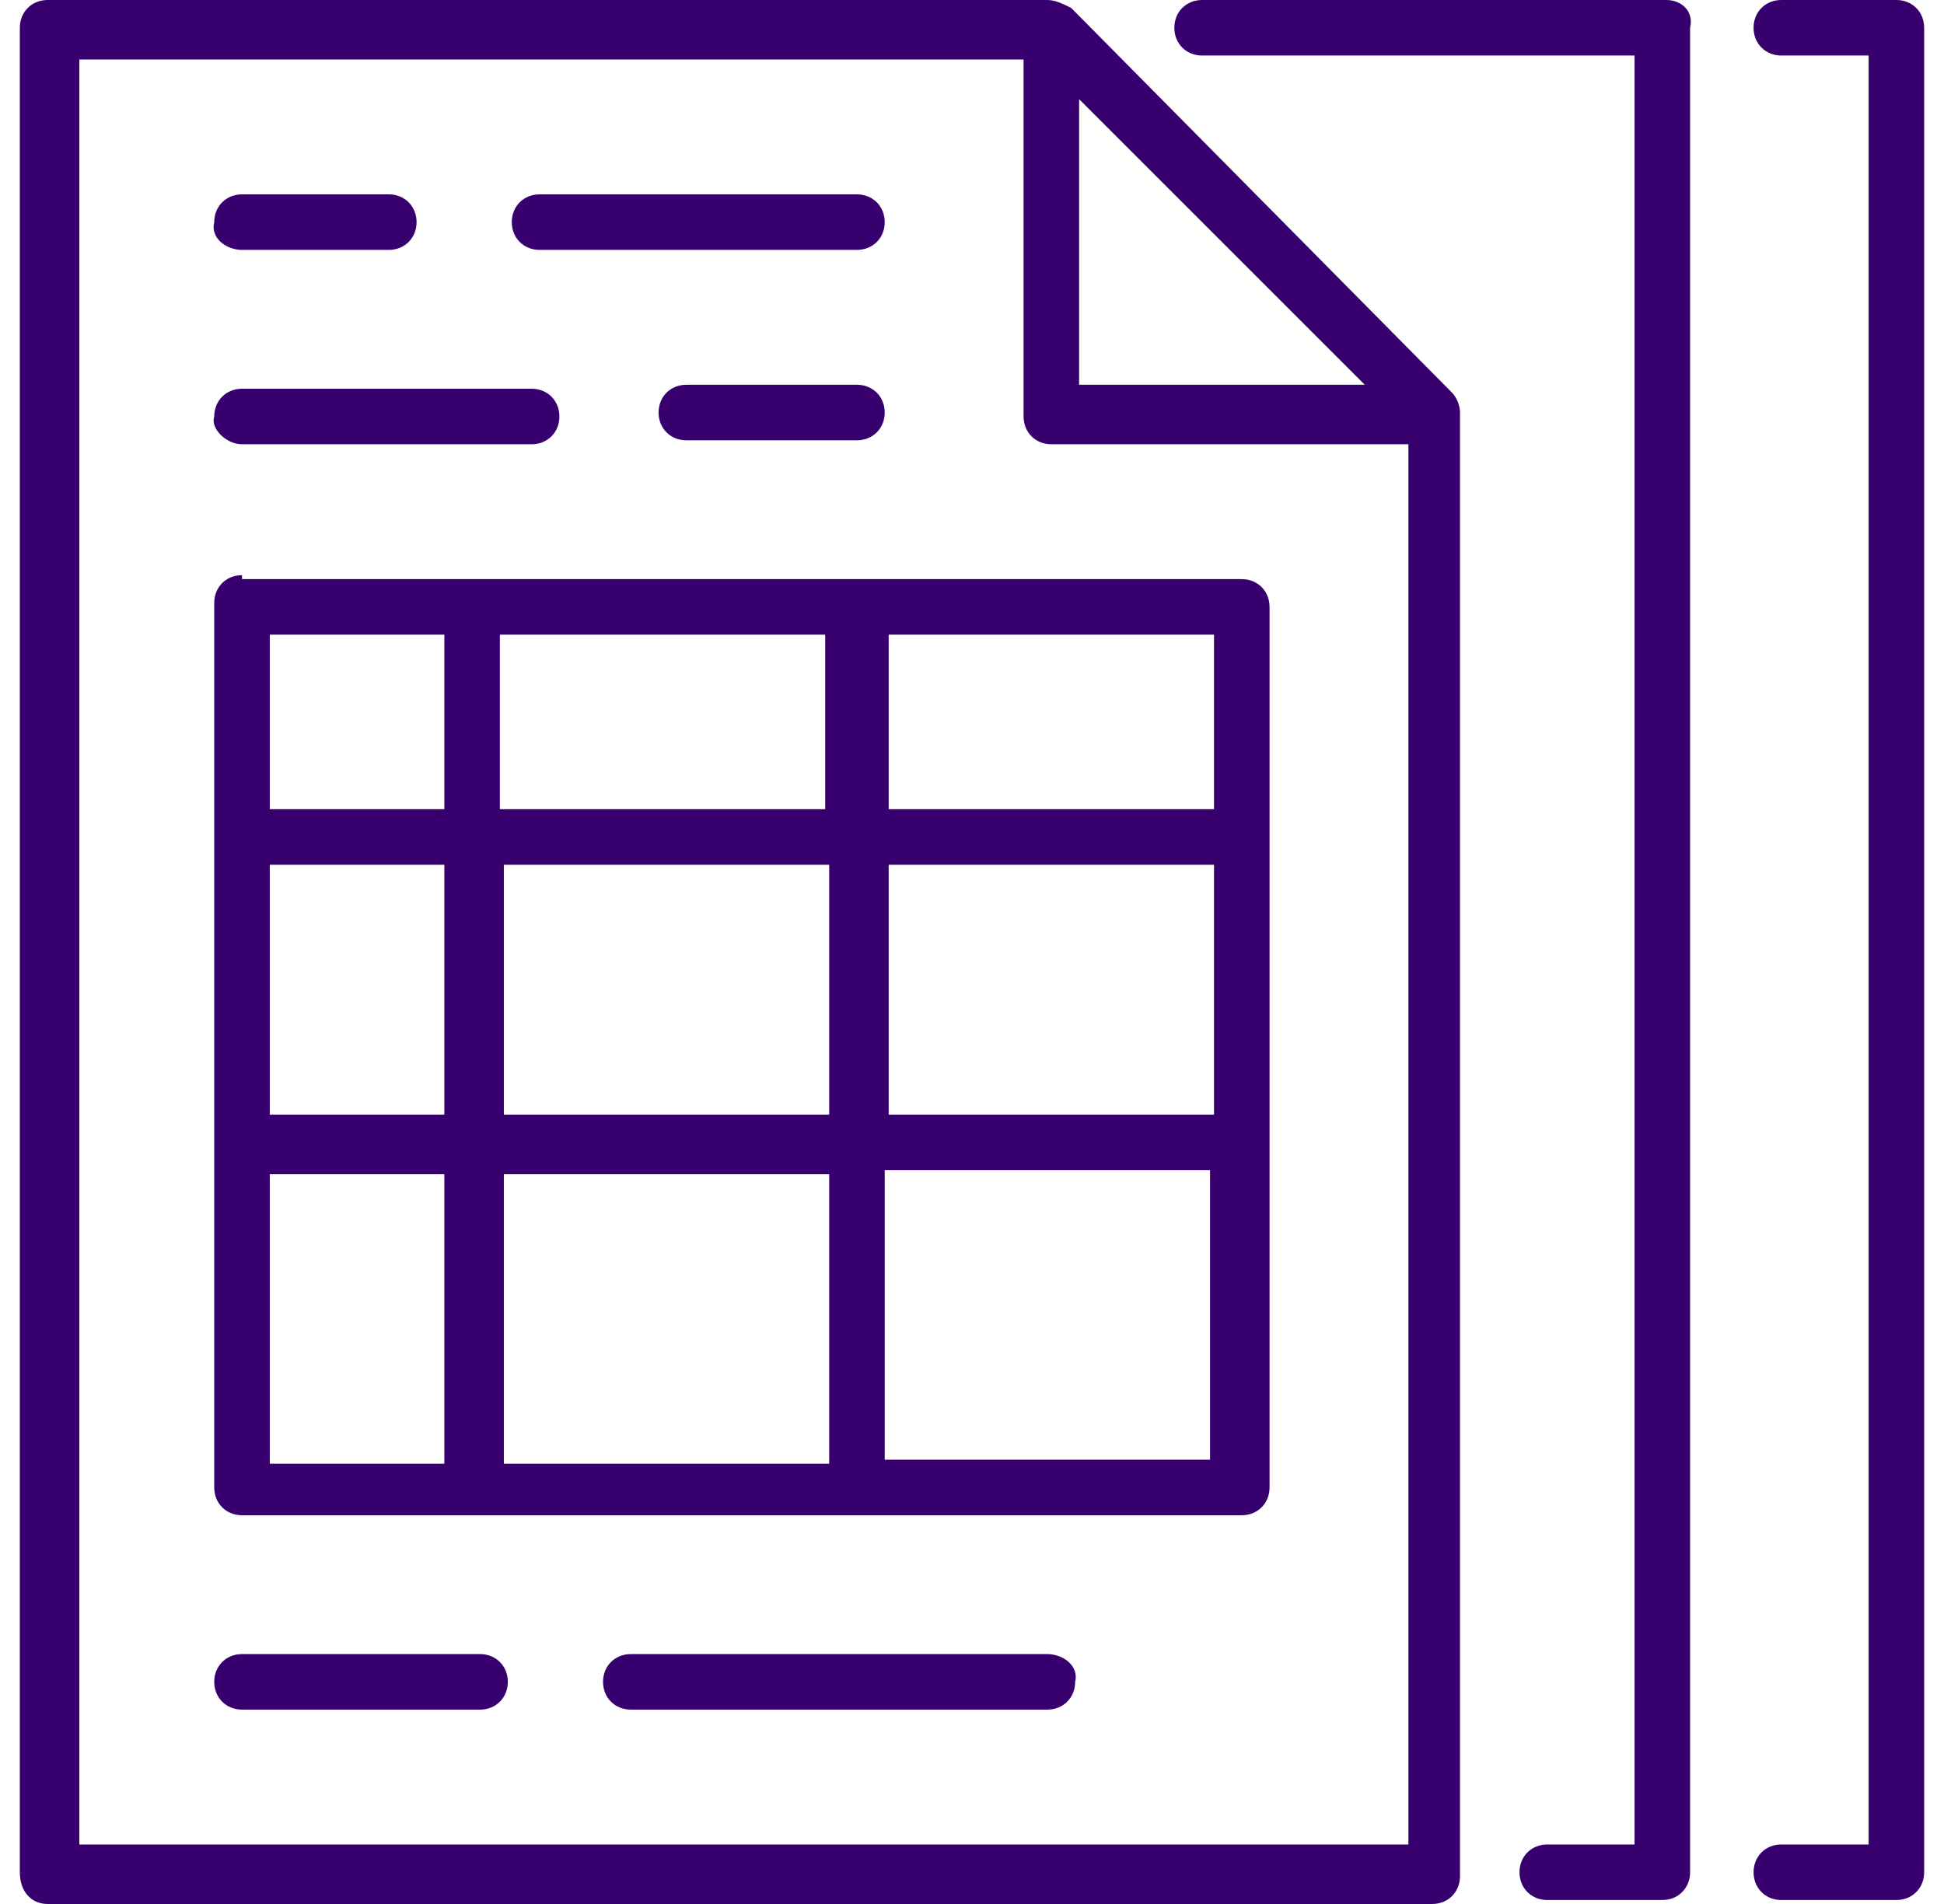
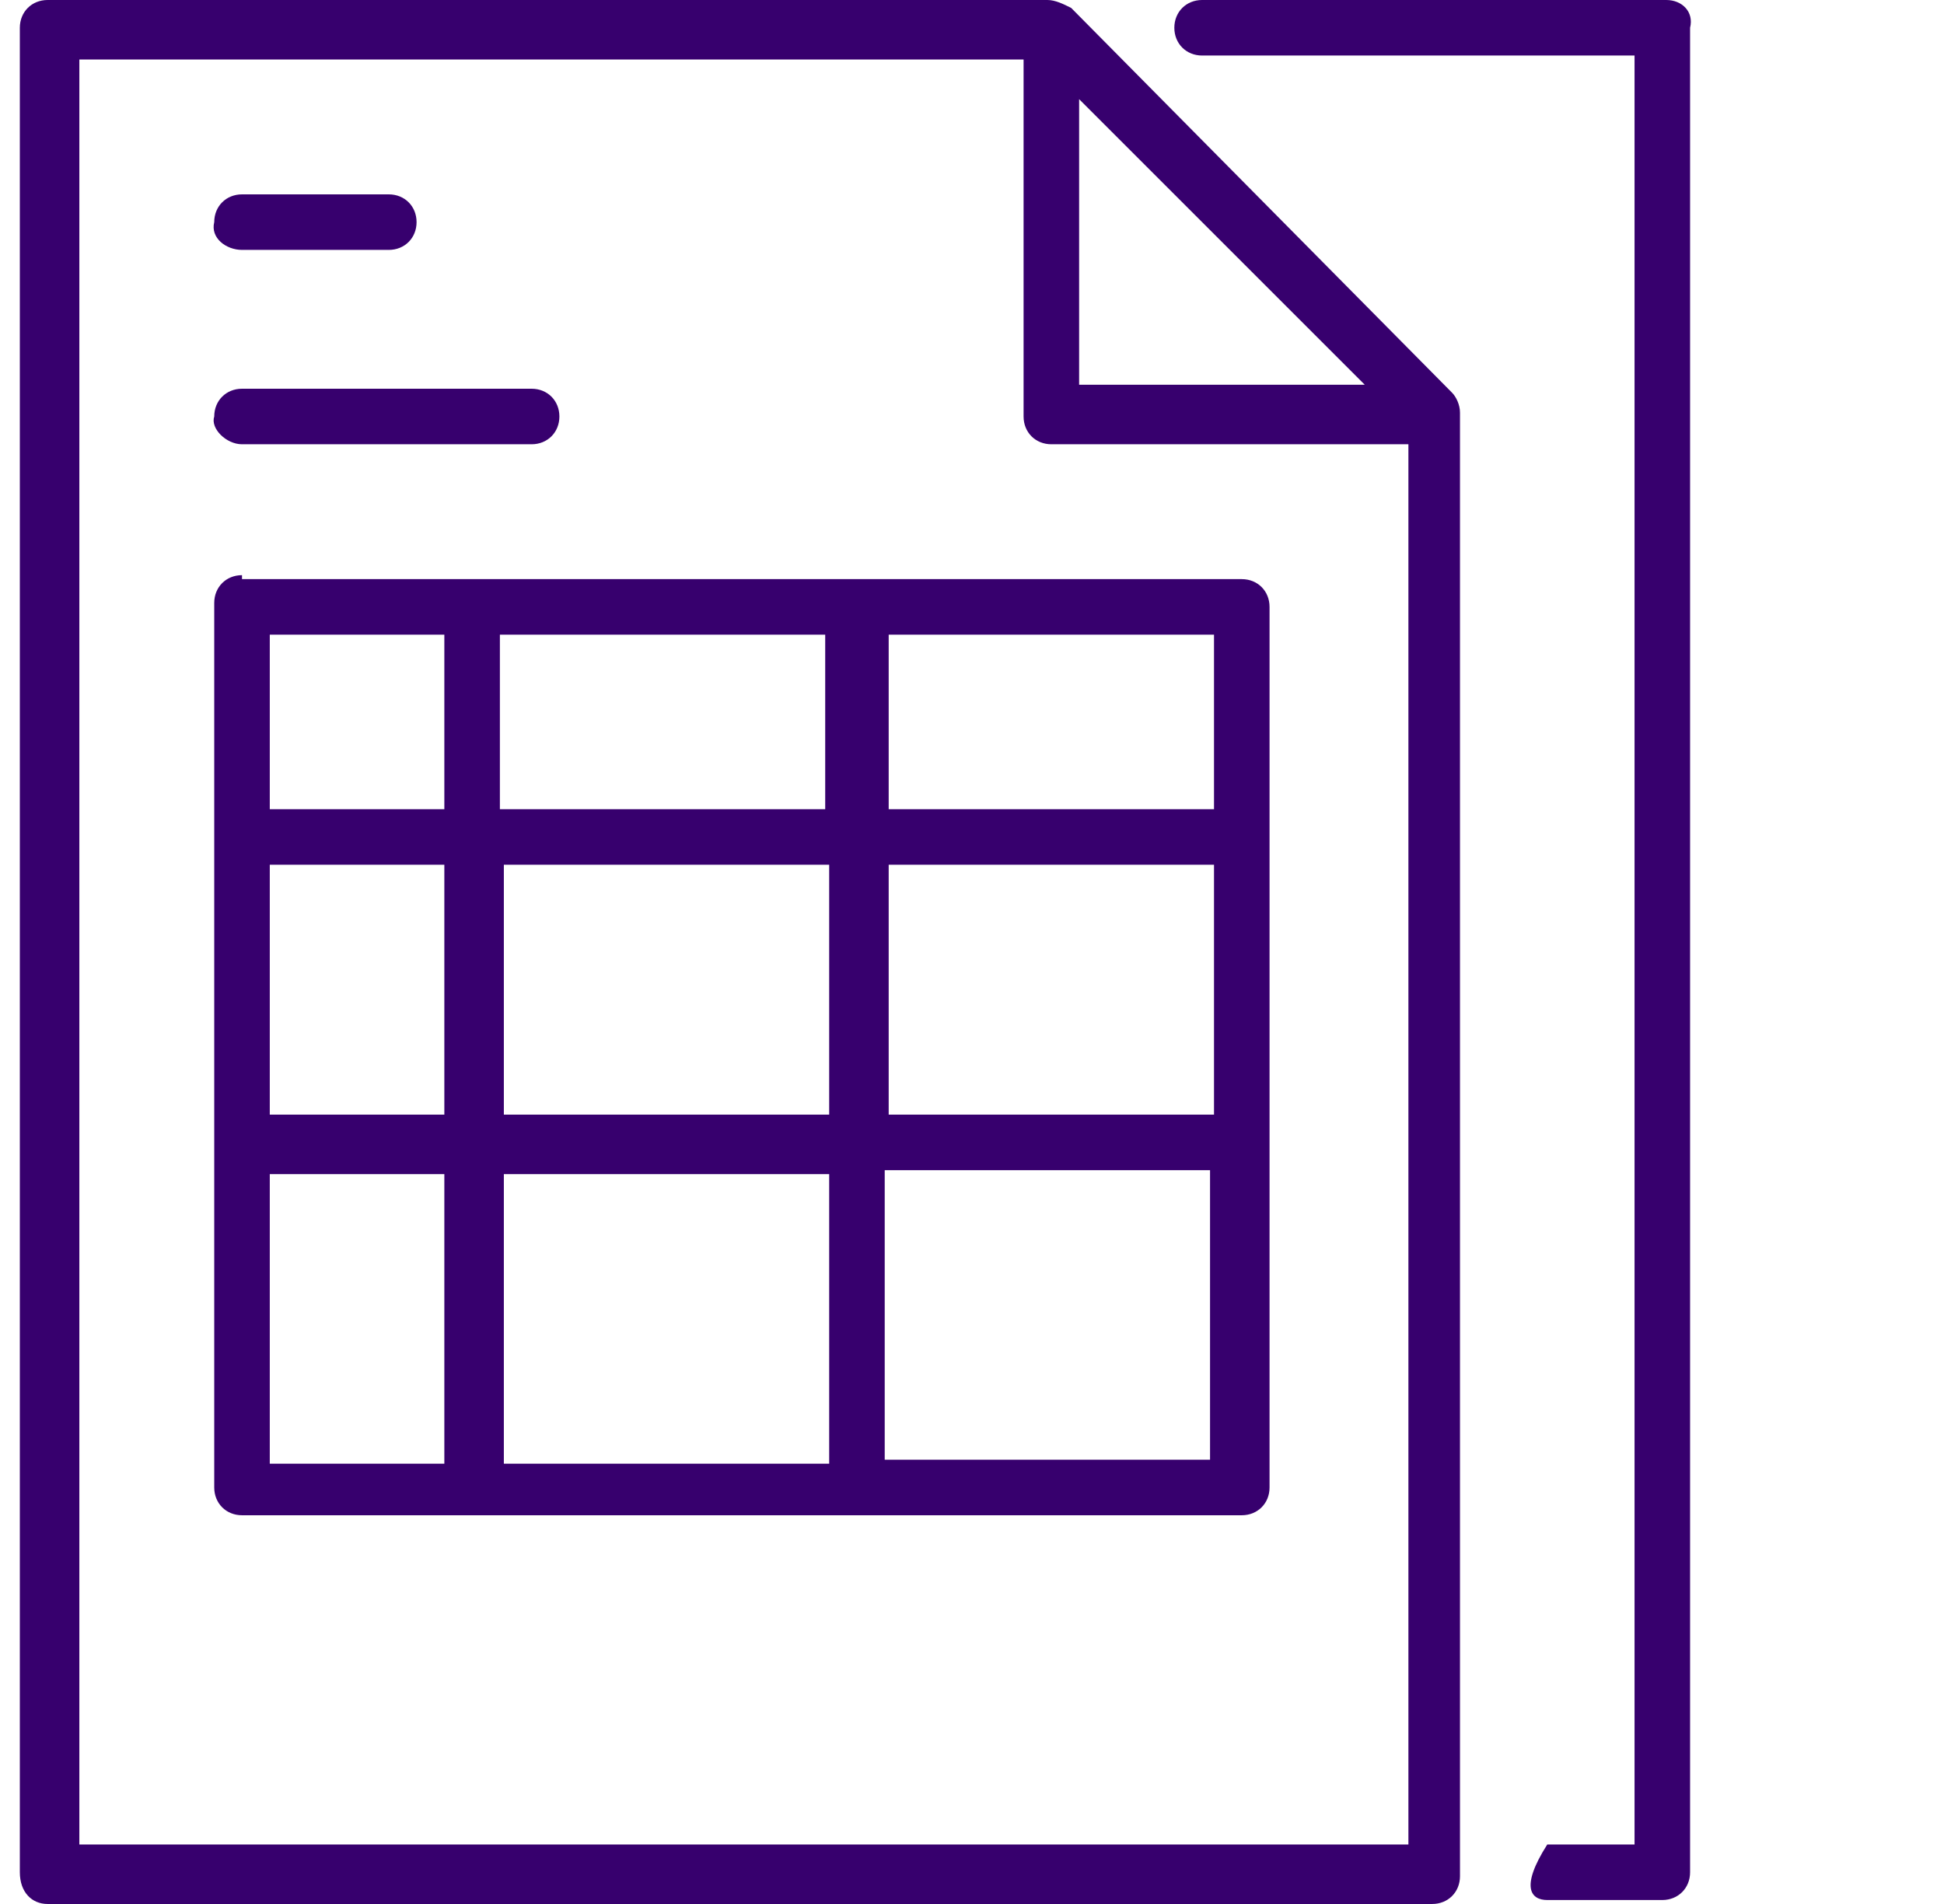
<svg xmlns="http://www.w3.org/2000/svg" width="49" height="48" viewBox="0 0 49 48" fill="none">
  <g clip-path="url(#clip0_14335_78147)">
-     <path d="M47.8 0H44.9C44.5 0 44.2 0.3 44.2 0.7C44.2 1.1 44.5 1.4 44.9 1.4H47.1V46.5H44.9C44.5 46.5 44.2 46.8 44.2 47.2C44.2 47.6 44.5 47.9 44.9 47.9H47.8C48.2 47.9 48.5 47.6 48.5 47.2V0.7C48.5 0.3 48.2 0 47.8 0Z" fill="#37006E" />
-     <path d="M42 0H30.3C29.9 0 29.6 0.3 29.6 0.7C29.6 1.1 29.9 1.4 30.3 1.4H41.2V46.5H39C38.6 46.5 38.3 46.8 38.3 47.2C38.3 47.6 38.6 47.9 39 47.9H41.9C42.3 47.9 42.6 47.6 42.6 47.2V0.7C42.7 0.3 42.4 0 42 0Z" fill="#37006E" />
+     <path d="M42 0H30.3C29.9 0 29.6 0.3 29.6 0.7C29.6 1.1 29.9 1.4 30.3 1.4H41.2V46.5H39C38.3 47.6 38.6 47.9 39 47.9H41.9C42.3 47.9 42.6 47.6 42.6 47.2V0.7C42.7 0.3 42.4 0 42 0Z" fill="#37006E" />
    <path d="M27 0.2C26.8 0.1 26.6 0 26.4 0H1.2C0.8 0 0.5 0.3 0.5 0.7V47.2C0.5 47.7 0.8 48 1.2 48H36.1C36.5 48 36.8 47.7 36.8 47.3V10.4C36.8 10.2 36.7 10 36.6 9.9L27 0.2ZM27.2 2.5L34.4 9.7H27.2V2.5ZM35.4 46.5H2V1.5H25.8V10.5C25.8 10.9 26.1 11.2 26.5 11.2H35.5V46.5H35.4Z" fill="#37006E" />
    <path d="M6.1 11.2H13.4C13.8 11.2 14.1 10.9 14.1 10.5C14.1 10.1 13.8 9.8 13.4 9.8H6.1C5.7 9.8 5.4 10.1 5.4 10.5C5.3 10.8 5.7 11.2 6.1 11.2Z" fill="#37006E" />
-     <path d="M21.6 9.7H17.3C16.9 9.7 16.6 10 16.6 10.4C16.6 10.8 16.9 11.1 17.3 11.1H21.6C22 11.1 22.3 10.8 22.3 10.4C22.3 10 22 9.7 21.6 9.7Z" fill="#37006E" />
    <path d="M6.1 6.3H9.8C10.2 6.3 10.5 6 10.5 5.6C10.5 5.2 10.2 4.9 9.8 4.9H6.1C5.7 4.9 5.4 5.2 5.4 5.6C5.3 6 5.7 6.3 6.1 6.3Z" fill="#37006E" />
-     <path d="M13.6 6.3H21.6C22 6.3 22.3 6 22.3 5.6C22.3 5.2 22 4.9 21.6 4.9H13.6C13.2 4.9 12.9 5.2 12.9 5.6C12.9 6 13.2 6.3 13.6 6.3Z" fill="#37006E" />
    <path d="M6.1 14.5C5.7 14.5 5.4 14.8 5.4 15.2V37.5C5.4 37.9 5.7 38.2 6.1 38.2H31.3C31.7 38.2 32 37.9 32 37.5V15.3C32 14.9 31.7 14.6 31.3 14.6H6.1V14.5ZM30.6 28.1H22.4V21.8H30.6V28.1ZM20.9 28.1H12.7V21.8H20.9V28.1ZM20.9 29.6V36.9H12.7V29.6H20.9ZM6.8 21.8H11.2V28.1H6.8V21.8ZM12.6 20.4V16H20.8V20.4H12.6ZM11.2 16V20.4H6.8V16H11.2ZM6.8 29.6H11.2V36.9H6.8V29.6ZM22.3 36.8V29.5H30.5V36.8H22.3ZM30.6 20.4H22.4V16H30.6V20.4Z" fill="#37006E" />
-     <path d="M26.4 41.7H15.9C15.5 41.7 15.2 42 15.2 42.4C15.2 42.8 15.5 43.1 15.9 43.1H26.4C26.8 43.1 27.1 42.8 27.1 42.4C27.2 42 26.8 41.7 26.4 41.7Z" fill="#37006E" />
-     <path d="M12.1 41.7H6.1C5.7 41.7 5.4 42 5.4 42.4C5.4 42.8 5.7 43.1 6.1 43.1H12.1C12.5 43.1 12.8 42.8 12.8 42.4C12.8 42 12.5 41.7 12.1 41.7Z" fill="#37006E" />
  </g>
  <defs>
    <clipPath id="clip0_14335_78147">
      <rect width="48" height="48" fill="white" transform="translate(0.5)" />
    </clipPath>
  </defs>
</svg>